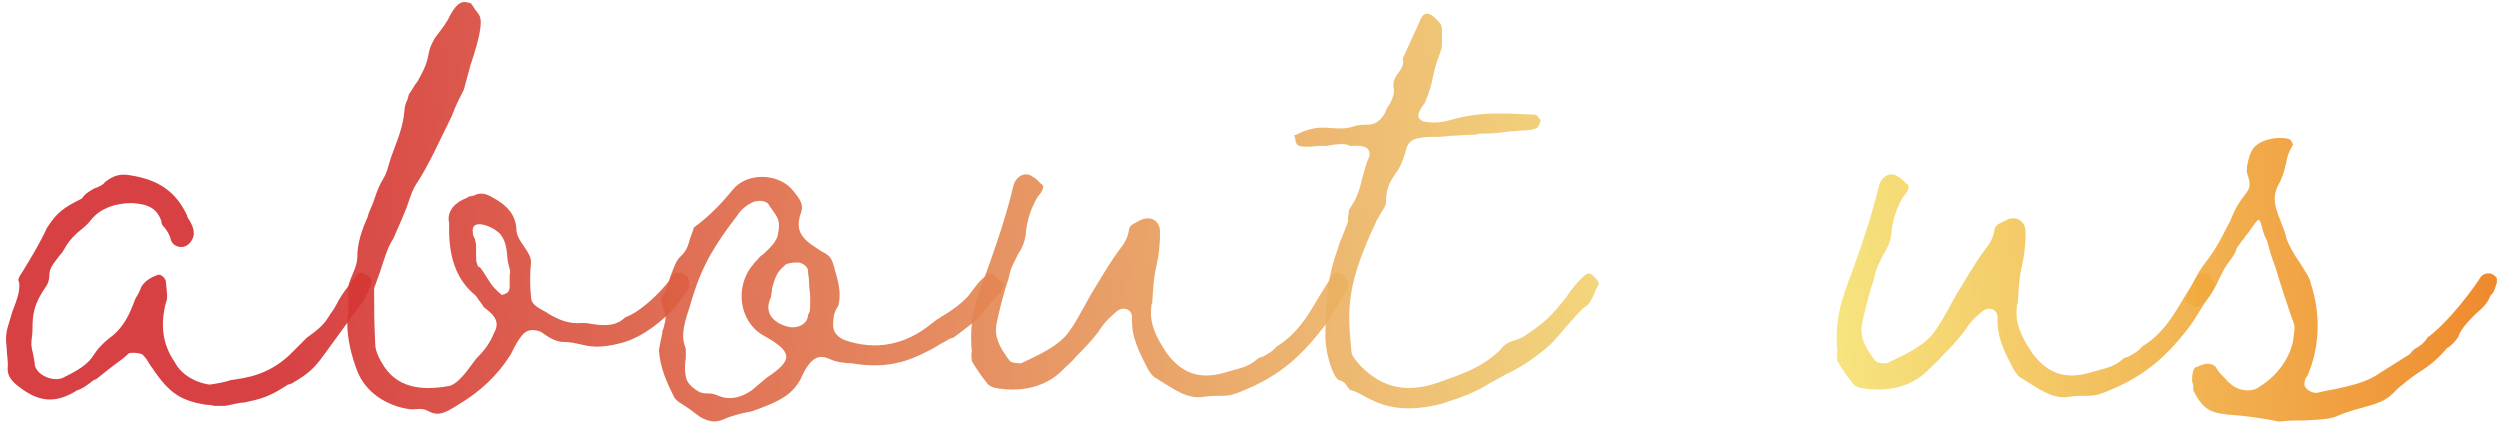
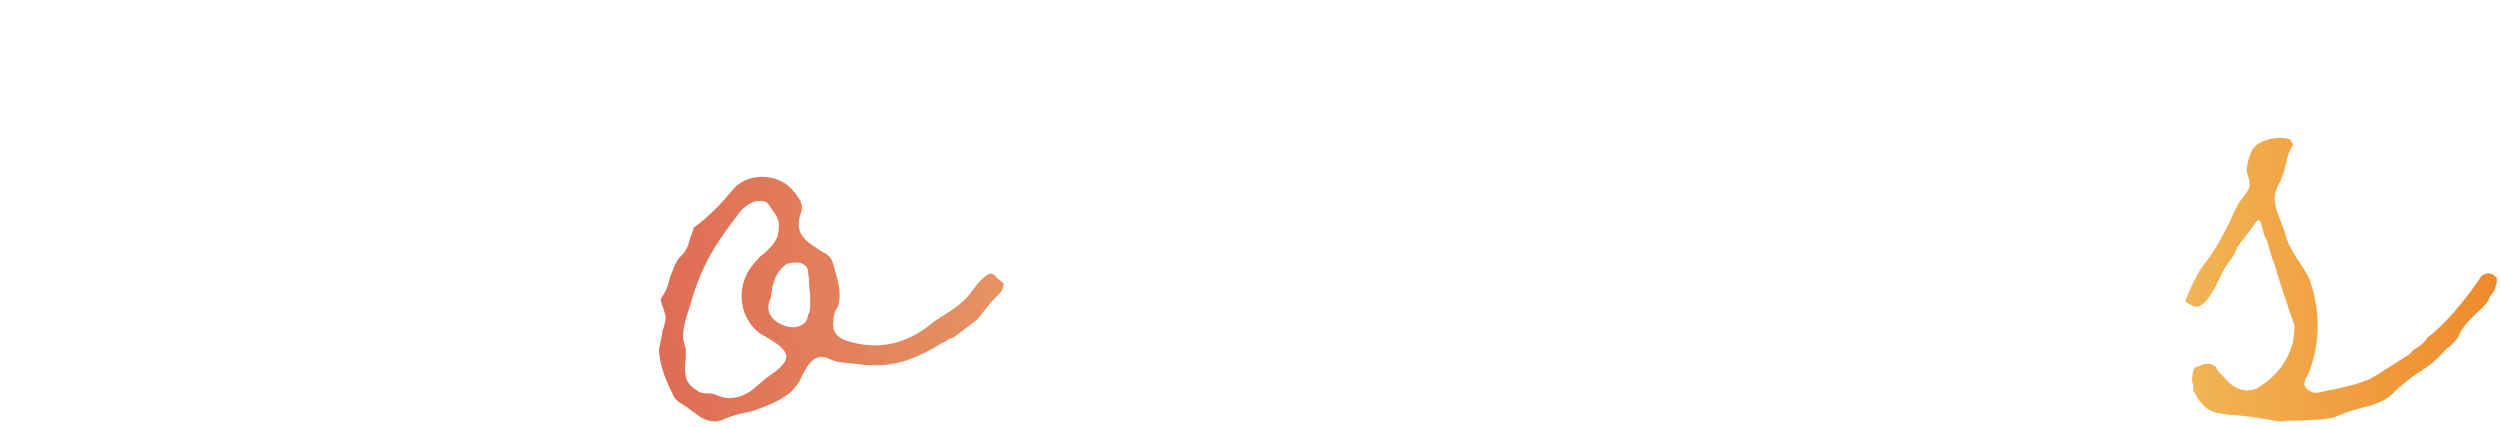
<svg xmlns="http://www.w3.org/2000/svg" width="357" height="61" viewBox="0 0 357 61" fill="none">
-   <path d="M52.8 39.56C52 38.92 51.36 38.76 51.04 39.24C50.88 39.4 50.56 39.72 50.4 40.04C50.08 40.36 49.92 40.52 49.76 40.84C49.12 41.64 48.48 42.6 48 43.56C47.52 44.52 47.2 44.68 46.88 45.32C46.08 46.6 44.96 47.4 43.84 48.2L41.92 50.12C38.56 53.64 35.04 53.96 32.96 54.28C32 54.6 31.04 54.76 29.92 54.92C27.68 54.6 25.76 53.32 24.96 51.72C23.2 49.16 22.88 46.44 23.68 43.24C24 42.6 23.84 41.8 23.68 40.2C23.68 39.72 22.88 39.08 22.56 39.24C21.28 39.72 20.64 40.2 20.16 41C20 41.48 19.68 42.12 19.36 42.6L18.72 44.2C17.76 46.44 16.64 47.56 15.52 48.36C14.56 49.16 13.92 49.8 13.12 51.08C12.16 52.36 10.56 53.16 8.96 53.96C7.52 54.6 5.12 53.48 4.96 52.04C4.96 51.56 4.8 51.24 4.8 50.92C4.64 50.12 4.48 49.64 4.48 49.16C4.48 48.36 4.64 47.72 4.64 47.08C4.64 44.84 4.8 43.4 6.72 40.68C6.88 40.36 7.04 39.88 7.04 39.4C7.04 38.44 7.36 37.96 8.48 36.52C8.96 36.04 8.96 35.88 9.28 35.4C9.92 34.28 10.72 33.48 11.52 32.84C12.32 32.2 12.64 31.88 13.12 31.24C14.4 29.8 16.32 29 18.88 29C21.28 29.16 22.4 29.8 23.04 31.56C23.04 32.04 23.2 32.2 23.52 32.52C24 33.16 24.16 33.48 24.32 33.96C24.48 34.92 25.28 35.4 26.24 35.24C26.88 35.08 27.52 34.44 27.68 33.48C27.68 32.68 27.52 32.36 27.2 31.72C27.04 31.4 26.72 31.08 26.72 30.76C25.12 27.4 22.72 25.64 18.4 25C17.12 24.84 16.32 25 15.04 25.96C14.72 26.44 13.92 26.76 13.44 26.92C12.32 27.56 12.16 27.72 11.68 28.36C9.12 29.64 8.16 30.28 6.72 32.52C5.6 34.92 4.32 37 3.04 39.08C2.56 39.72 2.56 40.2 2.72 40.2C2.88 41.48 2.56 42.44 1.76 44.52L1.28 46.12C0.8 47.56 0.8 48.36 0.96 49.8C0.96 50.44 1.12 51.24 1.12 52.2C0.96 53.48 1.44 54.28 2.72 55.24C5.6 57.48 8 57.64 11.04 55.72C11.68 55.56 12.32 55.08 12.96 54.6C13.28 54.28 13.44 54.28 13.76 54.12L16 52.36C17.28 51.4 17.76 51.08 18.4 50.44C19.04 50.28 20.32 50.44 20.48 50.76C20.8 51.08 21.12 51.56 21.28 51.88C23.84 55.72 25.28 57.16 29.44 57.8C29.76 57.8 30.08 57.8 30.56 57.96H32.16C33.12 57.8 34.08 57.48 34.88 57.48C36.96 57 38.24 56.84 41.12 54.92C41.28 54.92 41.76 54.76 41.92 54.6C43.84 53.48 44.8 52.68 46.08 50.92L51.68 43.24C51.84 43.24 52 42.76 52.48 41.8L52.64 41.64C52.64 41.48 52.64 41.32 52.8 41.16C53.12 40.52 53.12 39.88 52.8 39.56Z" fill="url(#paint0_linear_33_25285)" fill-opacity="0.9" />
-   <path d="M60.944 58.6C62.384 59.4 63.184 59.24 65.424 57.8C68.624 55.88 71.024 53.64 72.944 50.6C73.584 49.32 73.904 48.68 74.544 47.88C75.184 47.08 76.144 46.92 77.264 47.4C78.384 48.2 79.344 48.84 80.624 48.84C81.424 48.84 82.064 49 82.864 49.16C84.144 49.48 85.584 49.8 88.624 49C91.984 48.2 96.304 44.84 98.544 40.84C98.224 41 98.544 40.04 98.224 39.56C97.584 38.92 96.944 38.76 96.144 39.08C95.504 40.68 91.664 44.52 89.264 45.32C88.144 46.44 86.704 46.6 84.624 46.28C83.824 46.12 83.504 46.12 83.184 46.12C81.424 46.28 79.984 45.8 78.384 44.84L77.904 44.52C76.304 43.72 75.824 43.24 75.824 42.28C75.664 40.84 75.664 39.24 75.824 37.48C75.824 36.68 75.504 36.2 74.864 35.24C74.064 34.12 73.744 33.48 73.744 32.68C73.584 30.6 72.464 29.32 70.064 28.04C69.424 27.72 68.944 27.56 68.144 27.72C67.824 27.88 67.344 28.04 67.024 28.04C66.544 28.36 66.384 28.36 66.064 28.52C64.464 29.32 63.824 30.6 64.144 31.88C63.984 36.52 65.104 39.88 67.824 42.12C67.984 42.28 68.144 42.44 68.304 42.76C68.944 43.56 69.104 43.88 69.104 43.88C70.864 45.16 71.344 46.12 70.544 47.56C69.904 49.16 68.944 50.28 67.984 51.24L66.544 53.16C65.744 54.12 65.104 54.76 64.304 55.08C60.944 55.72 57.104 55.72 54.864 52.36C54.224 51.4 53.584 50.12 53.584 49.16C53.424 45.32 53.424 44.84 53.424 41.16C53.744 40.2 54.224 39.08 54.544 37.96C55.184 36.04 55.504 35.08 56.144 34.12C56.464 33.32 57.104 32.04 58.064 29.64C58.704 27.72 59.024 26.92 59.344 26.44C61.264 23.56 62.864 19.88 64.464 16.68C65.264 14.6 65.744 13.8 66.224 12.84L67.184 9.32C68.784 4.52 68.944 2.76 68.304 1.96L67.824 1.32C67.344 0.52 67.184 0.52 67.344 0.52C66.064 0.04 65.424 0.2 64.304 2.12C63.824 3.24 63.024 4.2 62.064 5.48C61.744 6.12 61.424 6.6 61.264 7.4C60.944 9.16 60.624 9.8 59.664 11.56C59.024 12.36 58.864 12.84 58.384 13.48L58.224 14.12C57.904 14.76 57.744 15.4 57.744 15.88C57.584 17.8 56.944 19.56 56.144 21.64C55.824 22.44 55.664 23.08 55.504 23.56C55.184 24.84 54.864 25.32 54.384 26.12C53.904 27.08 53.584 28.04 53.264 29C52.784 30.12 52.624 30.44 52.464 31.08C51.664 32.84 51.024 34.76 51.024 36.68C51.024 37.32 50.864 37.96 50.384 39.08C49.904 40.2 49.744 40.68 49.744 41.16V43.56C49.744 44.68 49.584 45.32 49.584 45.96C49.584 48.52 50.224 50.92 51.024 53C52.144 55.88 55.024 57.96 58.544 58.44H59.024C59.504 58.44 60.304 58.28 60.944 58.6ZM71.664 42.12C70.704 41.32 70.384 41 69.584 39.72C68.784 38.44 68.464 37.96 68.304 38.12C67.984 37.48 67.984 37.16 67.984 36.36V35.08C67.984 34.6 67.824 34.44 67.824 34.12C67.504 33.64 67.504 33.32 67.504 32.84C67.504 31.4 69.904 32.04 71.344 33.32C71.984 34.12 72.304 34.76 72.464 36.84C72.464 37 72.464 37.16 72.624 37.8C72.784 38.44 72.944 38.76 72.784 39.24V39.88C72.784 41.32 72.944 41.8 71.664 42.12Z" fill="url(#paint1_linear_33_25285)" fill-opacity="0.9" />
  <path d="M103.693 59.72C104.493 59.4 105.613 59.08 106.413 58.92C107.533 58.76 107.693 58.6 108.173 58.44C111.693 57.16 113.133 56.2 114.253 54.28C115.533 51.4 116.653 50.44 118.413 51.24C119.373 51.72 120.813 51.88 121.613 51.88C127.373 52.84 130.413 51.24 133.453 49.64C134.413 49 134.893 48.84 135.373 48.52C135.373 48.52 135.533 48.36 136.173 48.2L136.813 47.72L139.533 45.64L141.453 43.24C143.053 41.48 142.893 42.12 143.373 40.52C143.053 40.2 142.733 40.04 142.253 39.56C141.933 39.08 141.453 38.92 140.973 39.24C139.853 40.04 139.373 40.84 138.253 42.28C137.453 43.24 135.693 44.52 134.253 45.32C134.253 45.48 134.253 45.32 133.773 45.64L133.133 46.12C129.293 49.32 124.973 50.12 120.493 48.52C119.213 47.88 118.733 47.08 119.053 45.32C119.053 45 119.213 44.36 119.693 43.72C120.013 42.44 120.013 41.32 119.373 39.08C119.213 38.76 119.213 38.28 119.053 37.96C118.733 36.68 118.253 36.36 117.293 35.88L116.333 35.24C114.093 33.8 113.613 32.52 114.413 30.28C114.733 29.32 114.413 28.52 112.973 26.92C110.893 24.68 106.573 24.68 104.653 27.08C103.213 28.84 101.453 30.76 99.053 32.52C99.053 32.68 98.893 33.16 98.573 33.96C98.253 35.24 97.933 35.88 97.293 36.52C96.493 37.16 96.173 38.44 95.693 39.56C95.373 41 95.053 41.64 94.413 42.6C94.253 42.76 94.413 43.24 94.733 44.04C94.893 44.68 95.053 45 95.053 45.32C95.053 45.8 94.893 46.28 94.733 46.92C94.573 47.24 94.573 47.4 94.573 47.56L94.093 49.96C94.253 52.52 95.213 54.6 96.333 56.84L96.813 57.32L97.293 57.64C98.093 58.12 98.733 58.6 100.013 59.56C101.453 60.36 102.413 60.36 103.693 59.72ZM102.573 56.52C102.253 56.36 102.253 56.36 101.613 56.2C101.133 56.2 100.493 56.2 100.013 56.04C99.053 55.56 98.093 54.76 97.933 53.8C97.773 52.84 97.773 52.2 97.933 51.08V49.8C97.293 48.2 97.453 46.92 98.413 44.04L98.893 42.44C100.333 37.8 102.093 34.92 105.293 30.76C105.773 29.96 106.573 29.32 107.533 28.84C108.653 28.52 109.613 28.68 109.933 29.48C111.053 31.08 111.533 31.4 111.053 33.64C110.893 34.28 110.413 34.92 109.773 35.56C109.453 35.88 108.973 36.36 108.493 36.68C108.013 37.32 107.853 37.32 107.533 37.8C104.813 41 105.613 45.96 108.973 47.88C113.293 50.28 113.293 51.4 109.453 53.96L107.373 55.72C105.773 56.84 104.173 57.16 102.573 56.52ZM112.333 46.6C110.093 45.96 109.133 44.36 110.093 42.44C110.093 42.12 110.253 41.64 110.253 41.16C110.733 39.4 111.053 38.76 112.013 37.96C112.173 37.64 112.973 37.48 113.933 37.48C114.573 37.48 115.373 38.12 115.373 38.6C115.373 39.08 115.533 39.56 115.533 40.36C115.533 41.16 115.693 41.8 115.693 42.28V43.24C115.693 44.2 115.693 44.52 115.373 45C115.373 46.28 113.773 47.08 112.333 46.6Z" fill="url(#paint2_linear_33_25285)" fill-opacity="0.9" />
-   <path d="M191.74 39.24C191.26 38.76 190.94 38.92 190.3 39.24L188.22 42.6C186.62 45.32 185.18 47.72 182.3 49.48C181.66 50.28 180.86 50.6 180.38 50.92C179.9 51.08 179.74 51.08 179.58 51.24C178.3 52.36 177.34 52.52 175.58 53C171.74 54.28 169.02 53.64 166.62 50.44C165.02 48.04 164.22 46.28 164.38 44.2C164.38 43.88 164.38 43.56 164.54 43.24C164.7 40.36 164.86 39.08 165.18 37.8C165.5 36.36 165.66 34.76 165.66 33.16C165.66 31.56 164.38 30.76 162.94 31.4C161.34 32.2 161.34 32.2 161.18 33C161.02 33.96 160.7 34.6 159.58 36.04C158.3 37.8 157.02 40.04 155.74 42.12C154.14 45 153.5 46.28 152.38 47.72C150.94 49.48 148.54 50.6 145.82 51.88C145.66 51.88 144.54 51.88 144.22 51.56C142.62 49.48 141.98 48.04 142.3 46.28C142.62 44.68 143.1 42.76 143.58 41.16C143.9 40.2 144.06 39.72 144.22 38.92C144.38 38.28 144.7 37.64 145.34 36.36C145.98 35.4 146.3 34.6 146.46 33.64C146.62 31.4 147.26 29.64 148.22 28.04C148.38 27.88 148.54 27.72 148.7 27.4C149.02 26.92 149.02 26.6 148.86 26.44C148.86 26.44 148.86 26.28 148.7 26.28C148.22 25.8 147.74 25.32 147.58 25.32C146.46 24.36 145.02 25.16 144.7 26.6C143.74 30.6 142.46 34.44 141.02 38.44C139.58 42.28 138.3 45.32 138.78 50.28C138.62 50.44 138.78 51.24 138.78 51.56C139.42 52.68 140.22 53.8 140.86 54.6C141.18 55.08 141.5 55.24 142.14 55.4C145.66 56.04 149.34 55.4 151.9 52.68C152.38 52.2 153.18 51.56 153.66 50.92C155.74 48.84 156.54 47.88 157.5 46.44C157.98 45.8 158.62 45.16 159.42 44.52C160.22 43.72 161.66 44.04 161.66 45.32C161.5 48.2 162.78 50.44 163.9 52.68C164.38 53.48 164.86 53.96 165.02 53.96C167.58 55.56 169.5 57 171.74 56.68C172.7 56.52 173.5 56.52 174.14 56.52C175.26 56.52 175.9 56.52 177.66 55.72C182.78 53.64 185.98 50.76 189.34 46.28C190.3 44.84 191.42 42.92 192.54 41.16C192.7 40.84 192.54 39.88 191.74 39.24Z" fill="url(#paint3_linear_33_25285)" fill-opacity="0.9" />
-   <path d="M205.915 57.64C208.795 56.68 210.395 56.2 212.955 54.6C213.915 54.12 214.875 53.48 215.675 53.16C217.755 52.04 219.035 51.24 221.435 49.16C222.075 48.52 223.035 47.4 223.835 46.44C225.275 44.84 225.755 44.2 226.715 43.56C227.195 43.08 227.515 42.28 227.835 41.48C227.995 41 228.155 41 228.315 40.52C228.315 40.68 228.475 40.36 227.835 39.72L227.355 39.24C226.875 38.92 226.715 39.08 226.395 39.24C225.595 39.88 224.475 41.16 223.675 42.44C222.715 43.56 222.395 44.04 221.915 44.52C220.795 45.8 219.515 46.76 218.075 47.72C217.275 48.36 216.475 48.52 215.995 48.68C215.195 49 214.875 49.16 214.075 50.12C211.515 52.52 208.635 53.48 205.435 54.6C200.955 56.2 197.435 55.4 194.395 52.36C193.275 51.08 192.955 50.76 192.955 49.8C192.315 43.72 192.475 40.2 196.635 31.4C196.795 31.24 196.955 30.76 197.275 30.28C197.755 29.64 197.915 29.16 197.915 29C197.915 27.24 198.235 26.28 199.355 24.68C199.835 24.04 200.155 23.4 200.635 21.96C200.955 20.2 201.595 19.72 203.835 19.56C205.115 19.56 206.075 19.56 207.035 19.4C207.995 19.4 209.115 19.24 210.395 19.24H210.715C211.035 19.08 211.355 19.08 211.835 19.08C213.435 19.08 214.395 18.92 215.675 18.76C216.315 18.76 217.115 18.6 218.075 18.6C218.555 18.6 219.035 18.44 219.515 18.28C219.675 18.12 219.995 17.48 219.995 17.16C219.995 17.16 220.155 17.16 219.835 17L219.515 16.52C219.355 16.36 219.035 16.36 218.875 16.36C214.555 16.2 211.515 15.88 207.035 17.16C205.915 17.48 204.635 17.64 203.195 17.32C202.235 16.84 202.395 16.2 203.195 15.08L203.515 14.6C204.155 13 204.475 11.88 204.635 10.92C204.955 9.48 205.275 8.52 205.755 7.24C205.915 6.92 205.915 6.44 205.915 5.64V4.2C205.915 3.72 205.755 3.4 205.435 3.08L204.795 2.44C203.835 1.64 203.195 1.8 202.715 3.08L200.315 8.36C200.475 9.16 200.315 9.64 199.515 10.6C199.035 11.4 198.875 11.88 199.035 12.68C199.195 13.32 198.715 14.6 198.075 15.4C197.595 16.84 196.635 17.8 195.355 17.8C194.075 17.8 193.435 17.96 193.115 18.12C192.475 18.28 191.835 18.44 189.915 18.28C188.475 18.12 187.035 18.28 185.435 19.08L185.115 19.24C184.635 19.4 184.795 19.24 184.955 19.72C184.955 20.36 185.275 20.84 185.595 20.84C186.235 21 186.875 21 188.155 20.84H189.435C191.035 20.52 191.835 20.52 192.475 20.68C192.635 20.84 192.795 20.84 193.115 20.84C194.875 20.68 195.835 21.16 195.515 22.44C195.035 23.4 194.875 24.36 194.555 25.32C194.075 27.56 193.595 28.52 192.635 29.96C192.635 30.28 192.475 30.76 192.475 31.72L191.675 33.8C191.195 34.76 191.195 35.08 191.035 35.56C189.595 39.4 189.275 43.08 189.275 47.4C189.115 50.28 190.395 53.96 191.195 54.28C191.835 54.44 192.155 54.76 192.315 55.08C192.635 55.56 192.795 55.72 192.955 55.72C193.435 55.88 193.915 56.04 194.715 56.52C196.795 57.64 199.835 59.24 205.915 57.64Z" fill="url(#paint4_linear_33_25285)" fill-opacity="0.9" />
-   <path d="M315.334 39.24C314.854 38.76 314.534 38.92 313.894 39.24L311.814 42.6C310.214 45.32 308.774 47.72 305.894 49.48C305.254 50.28 304.454 50.6 303.974 50.92C303.494 51.08 303.334 51.08 303.174 51.24C301.894 52.36 300.934 52.52 299.174 53C295.334 54.28 292.614 53.64 290.214 50.44C288.614 48.04 287.814 46.28 287.974 44.2C287.974 43.88 287.974 43.56 288.134 43.24C288.294 40.36 288.454 39.08 288.774 37.8C289.094 36.36 289.254 34.76 289.254 33.16C289.254 31.56 287.974 30.76 286.534 31.4C284.934 32.2 284.934 32.2 284.774 33C284.614 33.96 284.294 34.6 283.174 36.04C281.894 37.8 280.614 40.04 279.334 42.12C277.734 45 277.094 46.28 275.974 47.72C274.534 49.48 272.134 50.6 269.414 51.88C269.254 51.88 268.134 51.88 267.814 51.56C266.214 49.48 265.574 48.04 265.894 46.28C266.214 44.68 266.694 42.76 267.174 41.16C267.494 40.2 267.654 39.72 267.814 38.92C267.974 38.28 268.294 37.64 268.934 36.36C269.574 35.4 269.894 34.6 270.054 33.64C270.214 31.4 270.854 29.64 271.814 28.04C271.974 27.88 272.134 27.72 272.294 27.4C272.614 26.92 272.614 26.6 272.454 26.44C272.454 26.44 272.454 26.28 272.294 26.28C271.814 25.8 271.334 25.32 271.174 25.32C270.054 24.36 268.614 25.16 268.294 26.6C267.334 30.6 266.054 34.44 264.614 38.44C263.174 42.28 261.894 45.32 262.374 50.28C262.214 50.44 262.374 51.24 262.374 51.56C263.014 52.68 263.814 53.8 264.454 54.6C264.774 55.08 265.094 55.24 265.734 55.4C269.254 56.04 272.934 55.4 275.494 52.68C275.974 52.2 276.774 51.56 277.254 50.92C279.334 48.84 280.134 47.88 281.094 46.44C281.574 45.8 282.214 45.16 283.014 44.52C283.814 43.72 285.254 44.04 285.254 45.32C285.094 48.2 286.374 50.44 287.494 52.68C287.974 53.48 288.454 53.96 288.614 53.96C291.174 55.56 293.094 57 295.334 56.68C296.294 56.52 297.094 56.52 297.734 56.52C298.854 56.52 299.494 56.52 301.254 55.72C306.374 53.64 309.574 50.76 312.934 46.28C313.894 44.84 315.014 42.92 316.134 41.16C316.294 40.84 316.134 39.88 315.334 39.24Z" fill="url(#paint5_linear_33_25285)" fill-opacity="0.9" />
  <path d="M325.509 60.2C326.629 60.04 327.749 60.04 329.029 60.04C331.749 59.88 332.869 59.88 334.149 59.24C335.269 58.76 336.549 58.44 337.669 58.12C340.069 57.48 341.029 57 342.309 55.56C343.269 54.76 344.229 53.96 345.189 53.32C347.269 52.04 348.229 51.08 349.509 49.64C349.829 49.64 351.269 48.04 351.109 47.88C351.589 46.76 352.709 45.64 353.509 44.84C354.629 43.88 355.269 43.24 355.589 42.28C356.069 41.8 356.229 41.48 356.389 40.84L356.549 40.36V39.72C355.589 38.44 354.309 39.24 354.149 39.72C351.909 43.08 348.709 46.76 346.629 48.2C346.309 48.84 345.509 49.48 344.869 49.8C344.389 50.12 344.389 50.28 344.229 50.44L344.069 50.6L339.749 53.32C337.989 54.6 335.589 55.08 333.509 55.56C332.389 55.72 331.909 55.88 331.109 56.04C330.309 56.36 328.549 55.4 329.189 54.28V54.12L329.509 53.64C331.269 49.64 331.429 44.84 329.989 40.52C329.829 39.72 329.509 39.24 328.389 37.48C327.589 36.36 326.789 34.92 326.469 33.96C326.309 33 325.989 32.52 325.669 31.56C324.549 28.84 324.549 27.72 325.669 25.8C326.149 24.68 326.309 23.88 326.469 23.24C326.629 22.28 326.789 21.8 327.429 20.68C327.589 20.84 327.109 19.88 326.949 19.88C325.349 19.4 322.629 19.88 321.669 21.32C321.189 22.12 320.709 23.88 320.869 24.68C321.189 25.64 321.509 26.6 320.869 27.4C319.429 29.32 319.269 29.64 318.469 31.56C317.509 33.32 316.709 35.24 314.949 37.48C313.669 39.08 312.869 41 312.069 42.92V43.08C313.669 44.04 313.829 44.04 314.949 43.08C315.749 42.12 316.389 41 316.869 39.88C317.509 38.6 317.829 37.96 318.469 37.16C319.109 36.36 319.269 35.88 319.429 35.4C319.909 34.76 320.069 34.44 320.389 34.12L320.709 33.64C321.189 33.16 322.149 31.56 322.469 31.4C322.949 31.4 322.949 32.84 323.589 34.12C323.749 34.28 323.749 34.44 323.749 34.44C324.069 35.56 324.229 36.36 324.869 37.96C325.669 40.68 326.629 43.56 327.589 46.28C327.749 46.92 327.589 47.56 327.429 48.84C326.789 51.4 325.189 53.64 322.629 55.24C321.669 56.04 319.589 55.88 318.469 54.76C318.149 54.6 317.989 54.28 317.669 53.96C317.029 53.32 316.709 53 316.389 52.36C315.749 51.88 315.109 51.72 313.829 52.36C313.349 52.36 313.029 52.84 313.029 54.44C313.029 54.6 313.189 54.76 313.189 55.08V55.72C314.309 57.96 315.269 58.76 317.189 59.08C317.669 59.08 317.989 59.24 318.629 59.24C320.869 59.4 322.949 59.72 325.509 60.2Z" fill="url(#paint6_linear_33_25285)" fill-opacity="0.9" />
  <defs>
    <linearGradient id="paint0_linear_33_25285" x1="32.857" y1="-60" x2="357.901" y2="-76.412" gradientUnits="userSpaceOnUse">
      <stop stop-color="#D32C2F" />
      <stop offset="0.667" stop-color="#F6E978" />
      <stop offset="0.984" stop-color="#ED7B14" />
    </linearGradient>
    <linearGradient id="paint1_linear_33_25285" x1="32.857" y1="-60" x2="357.901" y2="-76.412" gradientUnits="userSpaceOnUse">
      <stop stop-color="#D32C2F" />
      <stop offset="0.667" stop-color="#F6E978" />
      <stop offset="0.984" stop-color="#ED7B14" />
    </linearGradient>
    <linearGradient id="paint2_linear_33_25285" x1="32.857" y1="-60" x2="357.901" y2="-76.412" gradientUnits="userSpaceOnUse">
      <stop stop-color="#D32C2F" />
      <stop offset="0.667" stop-color="#F6E978" />
      <stop offset="0.984" stop-color="#ED7B14" />
    </linearGradient>
    <linearGradient id="paint3_linear_33_25285" x1="32.857" y1="-60" x2="357.901" y2="-76.412" gradientUnits="userSpaceOnUse">
      <stop stop-color="#D32C2F" />
      <stop offset="0.667" stop-color="#F6E978" />
      <stop offset="0.984" stop-color="#ED7B14" />
    </linearGradient>
    <linearGradient id="paint4_linear_33_25285" x1="32.857" y1="-60" x2="357.901" y2="-76.412" gradientUnits="userSpaceOnUse">
      <stop stop-color="#D32C2F" />
      <stop offset="0.667" stop-color="#F6E978" />
      <stop offset="0.984" stop-color="#ED7B14" />
    </linearGradient>
    <linearGradient id="paint5_linear_33_25285" x1="32.857" y1="-60" x2="357.901" y2="-76.412" gradientUnits="userSpaceOnUse">
      <stop stop-color="#D32C2F" />
      <stop offset="0.667" stop-color="#F6E978" />
      <stop offset="0.984" stop-color="#ED7B14" />
    </linearGradient>
    <linearGradient id="paint6_linear_33_25285" x1="32.857" y1="-60" x2="357.901" y2="-76.412" gradientUnits="userSpaceOnUse">
      <stop stop-color="#D32C2F" />
      <stop offset="0.667" stop-color="#F6E978" />
      <stop offset="0.984" stop-color="#ED7B14" />
    </linearGradient>
  </defs>
</svg>